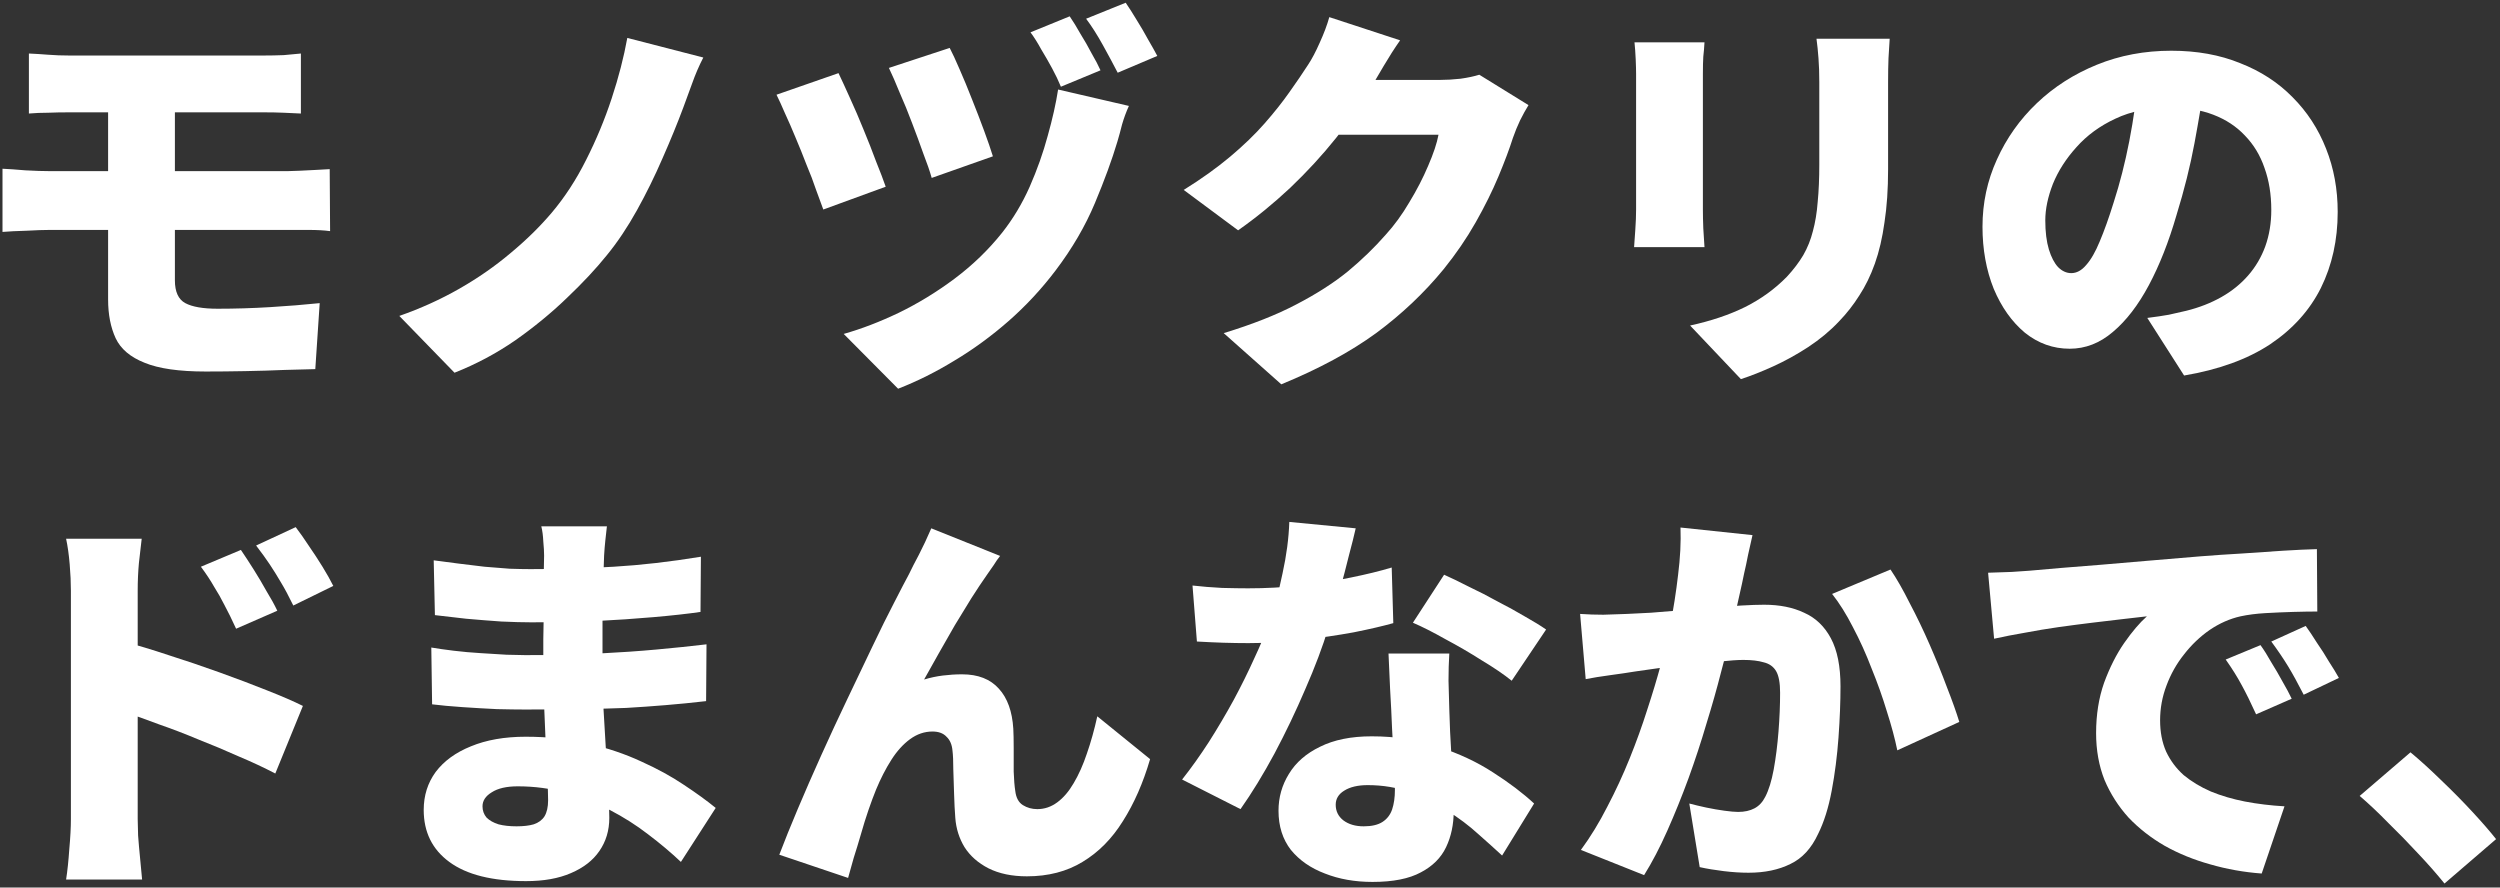
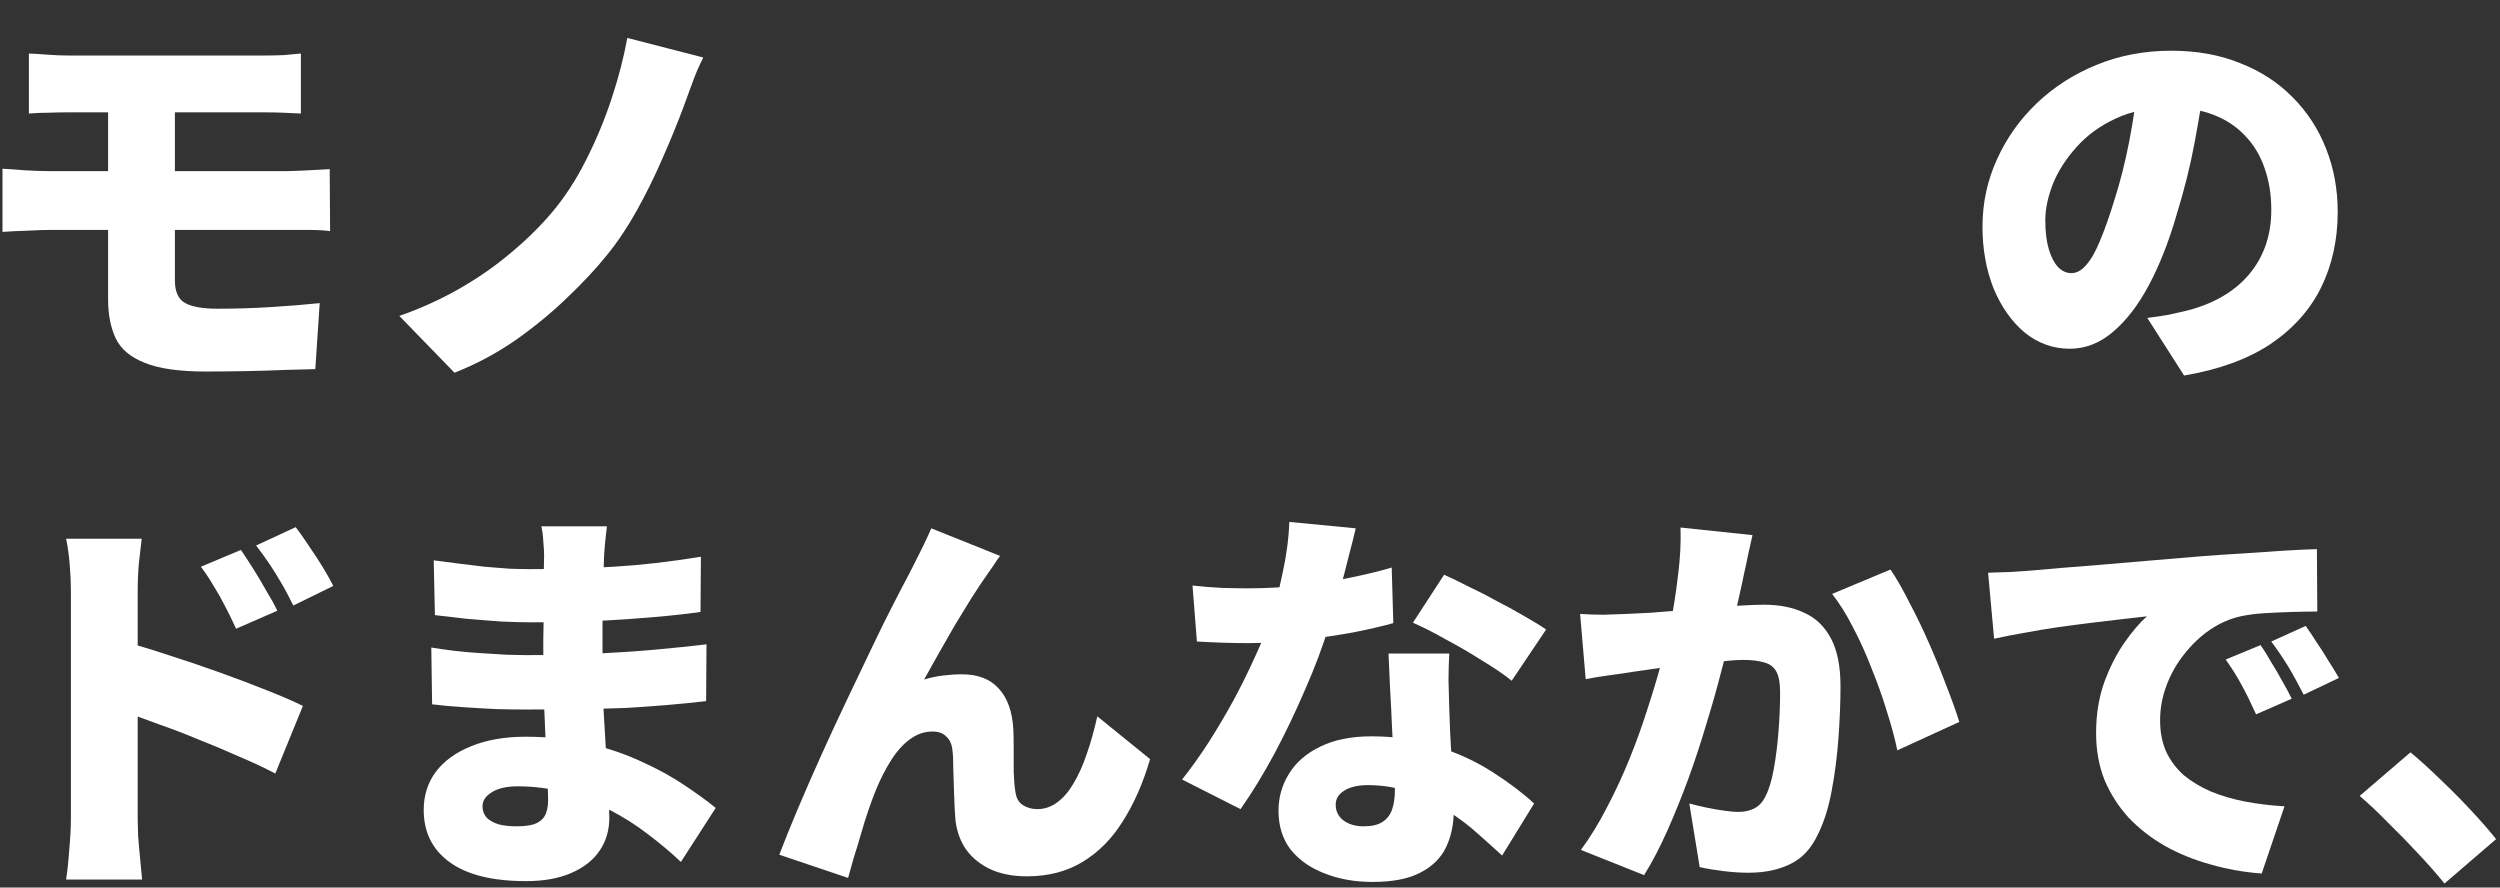
<svg xmlns="http://www.w3.org/2000/svg" width="400" height="142" viewBox="0 0 400 142" fill="none">
  <rect x="0" y="0" width="400" height="142" fill="#333333" stroke="none" />
  <path d="M391.117 141.364C389.879 139.828 388.471 138.228 386.893 136.564C385.357 134.9 383.778 133.279 382.157 131.7C380.578 130.079 379.042 128.628 377.549 127.348L385.677 120.372C387.17 121.609 388.791 123.081 390.541 124.788C392.333 126.495 394.018 128.201 395.597 129.908C397.175 131.615 398.434 133.065 399.373 134.26L391.117 141.364Z" fill="white" />
  <path d="M318.096 91.636C319.376 91.594 320.634 91.551 321.872 91.508C323.152 91.423 324.09 91.359 324.688 91.316C326.181 91.188 327.888 91.039 329.808 90.868C331.77 90.698 333.904 90.527 336.208 90.356C338.554 90.143 341.05 89.93 343.696 89.716C346.341 89.503 349.136 89.268 352.08 89.012C354.213 88.842 356.41 88.692 358.672 88.564C360.976 88.394 363.173 88.244 365.264 88.116C367.354 87.988 369.168 87.903 370.704 87.86L370.768 97.844C369.658 97.844 368.357 97.866 366.864 97.908C365.413 97.951 363.941 98.015 362.448 98.1C360.997 98.186 359.674 98.356 358.48 98.612C356.773 98.996 355.13 99.722 353.552 100.788C352.016 101.855 350.65 103.156 349.456 104.692C348.261 106.186 347.322 107.85 346.64 109.684C345.957 111.476 345.616 113.332 345.616 115.252C345.616 117.13 345.936 118.794 346.576 120.244C347.258 121.695 348.197 122.954 349.392 124.02C350.629 125.044 352.08 125.919 353.744 126.644C355.408 127.327 357.221 127.86 359.184 128.244C361.189 128.628 363.301 128.884 365.52 129.012L361.872 139.764C359.013 139.551 356.261 139.06 353.616 138.292C351.013 137.567 348.602 136.586 346.384 135.348C344.165 134.068 342.224 132.554 340.56 130.804C338.938 129.012 337.658 127.007 336.72 124.788C335.824 122.527 335.376 120.031 335.376 117.3C335.376 114.356 335.802 111.668 336.656 109.236C337.552 106.804 338.618 104.692 339.856 102.9C341.136 101.066 342.352 99.636 343.504 98.612C342.394 98.74 341.093 98.89 339.6 99.06C338.106 99.231 336.485 99.423 334.736 99.636C332.986 99.85 331.194 100.084 329.36 100.34C327.568 100.596 325.776 100.895 323.984 101.236C322.234 101.535 320.592 101.855 319.056 102.196L318.096 91.636ZM361.68 103.22C362.234 103.988 362.81 104.906 363.408 105.972C364.048 106.996 364.645 108.02 365.2 109.044C365.797 110.068 366.288 110.986 366.672 111.796L360.976 114.292C360.122 112.415 359.354 110.858 358.672 109.62C357.989 108.34 357.136 106.975 356.112 105.524L361.68 103.22ZM368.912 100.148C369.466 100.916 370.064 101.812 370.704 102.836C371.386 103.818 372.026 104.82 372.624 105.844C373.264 106.826 373.797 107.7 374.224 108.468L368.592 111.156C367.653 109.322 366.821 107.807 366.096 106.612C365.37 105.418 364.474 104.095 363.408 102.644L368.912 100.148Z" fill="white" />
  <path d="M280.4 85.62C280.187 86.559 279.952 87.604 279.696 88.756C279.483 89.866 279.27 90.868 279.056 91.764C278.843 92.831 278.608 93.919 278.352 95.028C278.096 96.095 277.862 97.14 277.648 98.164C277.435 99.146 277.222 100.127 277.008 101.108C276.582 102.943 276.027 105.119 275.344 107.636C274.704 110.154 273.936 112.863 273.04 115.764C272.187 118.666 271.227 121.588 270.16 124.532C269.094 127.434 267.963 130.228 266.768 132.916C265.574 135.604 264.336 137.972 263.056 140.02L252.944 135.988C254.48 133.898 255.888 131.594 257.168 129.076C258.491 126.559 259.686 123.978 260.752 121.332C261.819 118.687 262.758 116.084 263.568 113.524C264.422 110.922 265.147 108.511 265.744 106.292C266.342 104.074 266.811 102.154 267.152 100.532C267.75 97.46 268.198 94.602 268.496 91.956C268.838 89.268 268.966 86.751 268.88 84.404L280.4 85.62ZM302.48 91.124C303.462 92.575 304.486 94.367 305.552 96.5C306.662 98.591 307.728 100.81 308.752 103.156C309.776 105.503 310.694 107.764 311.504 109.94C312.358 112.116 313.019 113.972 313.488 115.508L303.568 120.052C303.184 118.175 302.63 116.106 301.904 113.844C301.222 111.583 300.411 109.3 299.472 106.996C298.576 104.65 297.574 102.431 296.464 100.34C295.398 98.25 294.288 96.479 293.136 95.028L302.48 91.124ZM252.816 98.228C254.054 98.314 255.291 98.356 256.528 98.356C257.766 98.314 259.024 98.271 260.304 98.228C261.371 98.186 262.651 98.122 264.144 98.036C265.638 97.908 267.216 97.78 268.88 97.652C270.544 97.524 272.208 97.396 273.872 97.268C275.579 97.098 277.158 96.97 278.608 96.884C280.059 96.799 281.275 96.756 282.256 96.756C284.731 96.756 286.864 97.183 288.656 98.036C290.491 98.847 291.92 100.212 292.944 102.132C293.968 104.052 294.48 106.612 294.48 109.812C294.48 112.287 294.374 115.018 294.16 118.004C293.947 120.948 293.584 123.786 293.072 126.516C292.56 129.247 291.835 131.551 290.896 133.428C289.83 135.732 288.358 137.332 286.48 138.228C284.603 139.167 282.363 139.636 279.76 139.636C278.523 139.636 277.2 139.551 275.792 139.38C274.384 139.21 273.104 138.996 271.952 138.74L270.288 128.564C271.099 128.778 271.995 128.991 272.976 129.204C274 129.418 274.982 129.588 275.92 129.716C276.859 129.844 277.584 129.908 278.096 129.908C279.12 129.908 279.995 129.716 280.72 129.332C281.446 128.948 282.022 128.33 282.448 127.476C283.003 126.41 283.451 124.959 283.792 123.124C284.134 121.247 284.39 119.22 284.56 117.044C284.731 114.868 284.816 112.799 284.816 110.836C284.816 109.258 284.603 108.106 284.176 107.38C283.75 106.655 283.088 106.186 282.192 105.972C281.339 105.716 280.251 105.588 278.928 105.588C278.032 105.588 276.795 105.674 275.216 105.844C273.638 105.972 271.952 106.143 270.16 106.356C268.368 106.527 266.704 106.719 265.168 106.932C263.632 107.146 262.438 107.316 261.584 107.444C260.56 107.615 259.259 107.807 257.68 108.02C256.102 108.234 254.779 108.447 253.712 108.66L252.816 98.228Z" fill="white" />
  <path d="M190.801 93.684C192.294 93.855 193.873 93.983 195.537 94.068C197.243 94.111 198.63 94.132 199.697 94.132C202.513 94.132 205.329 93.983 208.145 93.684C211.003 93.343 213.67 92.916 216.145 92.404C218.662 91.892 220.838 91.359 222.673 90.804L222.929 99.7C221.265 100.169 219.153 100.66 216.593 101.172C214.033 101.641 211.281 102.046 208.337 102.388C205.435 102.729 202.577 102.9 199.761 102.9C198.438 102.9 197.094 102.878 195.729 102.836C194.406 102.793 192.998 102.729 191.505 102.644L190.801 93.684ZM216.913 84.532C216.657 85.684 216.294 87.135 215.825 88.884C215.398 90.633 214.907 92.51 214.353 94.516C213.798 96.478 213.201 98.441 212.561 100.404C211.622 103.476 210.385 106.761 208.849 110.26C207.355 113.758 205.713 117.193 203.921 120.564C202.129 123.892 200.315 126.857 198.481 129.46L189.137 124.724C190.587 122.889 192.017 120.884 193.425 118.708C194.833 116.489 196.155 114.249 197.393 111.988C198.63 109.684 199.718 107.486 200.657 105.396C201.638 103.305 202.427 101.428 203.025 99.764C203.878 97.332 204.603 94.665 205.201 91.764C205.841 88.862 206.203 86.111 206.289 83.508L216.913 84.532ZM231.889 104.564C231.803 105.929 231.761 107.38 231.761 108.916C231.803 110.409 231.846 111.945 231.889 113.524C231.931 114.42 231.974 115.614 232.017 117.108C232.102 118.558 232.187 120.116 232.273 121.78C232.358 123.401 232.422 124.937 232.465 126.388C232.55 127.838 232.593 128.969 232.593 129.78C232.593 131.913 232.187 133.833 231.377 135.54C230.566 137.246 229.222 138.59 227.345 139.572C225.467 140.596 222.886 141.108 219.601 141.108C216.785 141.108 214.246 140.66 211.985 139.764C209.723 138.91 207.91 137.652 206.545 135.988C205.222 134.281 204.561 132.19 204.561 129.716C204.561 127.582 205.115 125.62 206.225 123.828C207.334 121.993 208.998 120.542 211.217 119.476C213.435 118.366 216.187 117.812 219.473 117.812C223.313 117.812 226.854 118.366 230.097 119.476C233.382 120.542 236.305 121.908 238.865 123.572C241.467 125.236 243.665 126.9 245.457 128.564L240.337 136.884C239.227 135.86 237.947 134.708 236.497 133.428C235.046 132.105 233.403 130.868 231.569 129.716C229.777 128.521 227.814 127.54 225.681 126.772C223.547 126.004 221.265 125.62 218.833 125.62C217.254 125.62 215.995 125.918 215.057 126.516C214.161 127.07 213.713 127.817 213.713 128.756C213.713 129.78 214.118 130.612 214.929 131.252C215.782 131.892 216.87 132.212 218.193 132.212C219.473 132.212 220.475 131.977 221.201 131.508C221.926 131.038 222.438 130.377 222.737 129.524C223.035 128.628 223.185 127.582 223.185 126.388C223.185 125.577 223.142 124.297 223.057 122.548C222.971 120.798 222.865 118.857 222.737 116.724C222.651 114.548 222.545 112.393 222.417 110.26C222.331 108.084 222.246 106.185 222.161 104.564H231.889ZM241.873 108.916C240.593 107.892 238.993 106.804 237.073 105.652C235.195 104.457 233.254 103.326 231.249 102.26C229.286 101.15 227.558 100.276 226.065 99.636L231.057 91.956C232.209 92.468 233.531 93.108 235.025 93.876C236.561 94.601 238.097 95.391 239.633 96.244C241.211 97.055 242.683 97.865 244.049 98.676C245.414 99.444 246.523 100.126 247.377 100.724L241.873 108.916Z" fill="white" />
-   <path d="M160.016 88.948C159.674 89.375 159.333 89.866 158.992 90.42C158.65 90.932 158.309 91.423 157.967 91.892C157.157 93.044 156.304 94.324 155.408 95.732C154.554 97.098 153.679 98.527 152.783 100.02C151.93 101.514 151.077 103.007 150.223 104.5C149.413 105.951 148.623 107.359 147.855 108.724C148.837 108.426 149.839 108.212 150.863 108.084C151.887 107.956 152.912 107.892 153.936 107.892C156.496 107.892 158.458 108.66 159.824 110.196C161.189 111.69 161.957 113.823 162.128 116.596C162.17 117.364 162.191 118.388 162.191 119.668C162.191 120.906 162.191 122.164 162.191 123.444C162.234 124.724 162.319 125.77 162.447 126.58C162.575 127.647 162.981 128.394 163.663 128.82C164.346 129.247 165.114 129.46 165.967 129.46C167.119 129.46 168.186 129.098 169.167 128.372C170.149 127.647 171.024 126.623 171.792 125.3C172.602 123.935 173.306 122.356 173.904 120.564C174.544 118.73 175.098 116.746 175.567 114.612L184.016 121.46C182.906 125.258 181.455 128.564 179.663 131.38C177.914 134.196 175.759 136.372 173.199 137.908C170.682 139.444 167.717 140.212 164.303 140.212C161.914 140.212 159.866 139.786 158.16 138.932C156.496 138.079 155.216 136.948 154.32 135.54C153.466 134.132 152.976 132.575 152.848 130.868C152.762 129.759 152.698 128.5 152.656 127.092C152.613 125.684 152.57 124.34 152.527 123.06C152.527 121.78 152.485 120.799 152.399 120.116C152.314 119.135 151.994 118.388 151.439 117.876C150.927 117.322 150.181 117.044 149.199 117.044C147.919 117.044 146.725 117.45 145.615 118.26C144.506 119.071 143.503 120.18 142.607 121.588C141.711 122.996 140.901 124.575 140.175 126.324C139.791 127.263 139.386 128.351 138.96 129.588C138.533 130.826 138.128 132.127 137.743 133.492C137.36 134.815 136.975 136.074 136.591 137.268C136.25 138.506 135.951 139.572 135.695 140.468L124.688 136.756C125.498 134.623 126.48 132.191 127.632 129.46C128.784 126.73 130.042 123.85 131.408 120.82C132.773 117.791 134.159 114.804 135.567 111.86C136.975 108.874 138.32 106.058 139.6 103.412C140.88 100.724 142.031 98.399 143.055 96.436C144.079 94.431 144.869 92.916 145.423 91.892C145.85 90.996 146.383 89.951 147.023 88.756C147.663 87.519 148.325 86.111 149.007 84.532L160.016 88.948Z" fill="white" />
+   <path d="M160.016 88.948C159.674 89.375 159.333 89.866 158.992 90.42C158.65 90.932 158.309 91.423 157.967 91.892C157.157 93.044 156.304 94.324 155.408 95.732C154.554 97.098 153.679 98.527 152.783 100.02C151.93 101.514 151.077 103.007 150.223 104.5C149.413 105.951 148.623 107.359 147.855 108.724C148.837 108.426 149.839 108.212 150.863 108.084C151.887 107.956 152.912 107.892 153.936 107.892C156.496 107.892 158.458 108.66 159.824 110.196C161.189 111.69 161.957 113.823 162.128 116.596C162.17 117.364 162.191 118.388 162.191 119.668C162.191 120.906 162.191 122.164 162.191 123.444C162.234 124.724 162.319 125.77 162.447 126.58C162.575 127.647 162.981 128.394 163.663 128.82C164.346 129.247 165.114 129.46 165.967 129.46C167.119 129.46 168.186 129.098 169.167 128.372C170.149 127.647 171.024 126.623 171.792 125.3C172.602 123.935 173.306 122.356 173.904 120.564C174.544 118.73 175.098 116.746 175.567 114.612L184.016 121.46C182.906 125.258 181.455 128.564 179.663 131.38C177.914 134.196 175.759 136.372 173.199 137.908C170.682 139.444 167.717 140.212 164.303 140.212C161.914 140.212 159.866 139.786 158.16 138.932C156.496 138.079 155.216 136.948 154.32 135.54C153.466 134.132 152.976 132.575 152.848 130.868C152.762 129.759 152.698 128.5 152.656 127.092C152.613 125.684 152.57 124.34 152.527 123.06C152.527 121.78 152.485 120.799 152.399 120.116C152.314 119.135 151.994 118.388 151.439 117.876C150.927 117.322 150.181 117.044 149.199 117.044C147.919 117.044 146.725 117.45 145.615 118.26C144.506 119.071 143.503 120.18 142.607 121.588C141.711 122.996 140.901 124.575 140.175 126.324C139.791 127.263 139.386 128.351 138.96 129.588C138.533 130.826 138.128 132.127 137.743 133.492C137.36 134.815 136.975 136.074 136.591 137.268C136.25 138.506 135.951 139.572 135.695 140.468L124.688 136.756C125.498 134.623 126.48 132.191 127.632 129.46C128.784 126.73 130.042 123.85 131.408 120.82C132.773 117.791 134.159 114.804 135.567 111.86C136.975 108.874 138.32 106.058 139.6 103.412C140.88 100.724 142.031 98.399 143.055 96.436C144.079 94.431 144.869 92.916 145.423 91.892C147.663 87.519 148.325 86.111 149.007 84.532L160.016 88.948Z" fill="white" />
  <path d="M97.105 84.212C97.02 84.895 96.934 85.663 96.849 86.516C96.764 87.327 96.7 88.116 96.657 88.884C96.614 89.823 96.572 91.06 96.529 92.596C96.486 94.089 96.444 95.732 96.401 97.524C96.401 99.273 96.401 101.001 96.401 102.708C96.401 104.415 96.401 105.951 96.401 107.316C96.401 108.895 96.444 110.751 96.529 112.884C96.657 114.975 96.785 117.151 96.913 119.412C97.084 121.631 97.212 123.764 97.297 125.812C97.425 127.817 97.489 129.503 97.489 130.868C97.489 132.873 96.956 134.644 95.889 136.18C94.865 137.673 93.35 138.847 91.345 139.7C89.382 140.553 86.993 140.98 84.177 140.98C78.758 140.98 74.662 139.956 71.889 137.908C69.158 135.903 67.793 133.129 67.793 129.588C67.793 127.284 68.433 125.257 69.713 123.508C71.036 121.759 72.913 120.393 75.345 119.412C77.82 118.388 80.742 117.876 84.113 117.876C87.697 117.876 91.025 118.239 94.097 118.964C97.212 119.689 100.049 120.649 102.609 121.844C105.169 122.996 107.43 124.233 109.393 125.556C111.398 126.879 113.105 128.116 114.513 129.268L108.945 137.908C107.366 136.415 105.617 134.943 103.697 133.492C101.82 132.041 99.772 130.74 97.553 129.588C95.334 128.436 92.988 127.519 90.513 126.836C88.081 126.153 85.521 125.812 82.833 125.812C81.041 125.812 79.654 126.132 78.673 126.772C77.692 127.369 77.201 128.116 77.201 129.012C77.201 129.695 77.414 130.292 77.841 130.804C78.31 131.273 78.95 131.636 79.761 131.892C80.572 132.105 81.532 132.212 82.641 132.212C83.75 132.212 84.668 132.105 85.393 131.892C86.161 131.636 86.737 131.209 87.121 130.612C87.505 129.972 87.697 129.119 87.697 128.052C87.697 127.241 87.654 126.025 87.569 124.404C87.484 122.783 87.398 120.969 87.313 118.964C87.228 116.916 87.142 114.868 87.057 112.82C86.972 110.772 86.929 108.937 86.929 107.316C86.929 105.737 86.929 104.052 86.929 102.26C86.972 100.425 86.993 98.633 86.993 96.884C86.993 95.135 86.993 93.556 86.993 92.148C87.036 90.74 87.057 89.652 87.057 88.884C87.057 88.287 87.014 87.54 86.929 86.644C86.886 85.705 86.78 84.895 86.609 84.212H97.105ZM69.393 89.652C70.588 89.823 71.889 89.993 73.297 90.164C74.705 90.335 76.113 90.505 77.521 90.676C78.972 90.804 80.316 90.911 81.553 90.996C82.833 91.039 83.942 91.06 84.881 91.06C89.404 91.06 93.841 90.932 98.193 90.676C102.545 90.42 107.196 89.887 112.145 89.076L112.081 97.908C110.033 98.207 107.537 98.484 104.593 98.74C101.692 98.996 98.534 99.209 95.121 99.38C91.75 99.508 88.358 99.572 84.945 99.572C83.665 99.572 82.086 99.529 80.209 99.444C78.374 99.316 76.497 99.167 74.577 98.996C72.7 98.783 71.036 98.591 69.585 98.42L69.393 89.652ZM69.009 103.604C69.99 103.775 71.185 103.945 72.593 104.116C74.001 104.287 75.43 104.415 76.881 104.5C78.374 104.585 79.761 104.671 81.041 104.756C82.321 104.799 83.324 104.82 84.049 104.82C88.486 104.82 92.39 104.735 95.761 104.564C99.174 104.393 102.268 104.18 105.041 103.924C107.857 103.668 110.524 103.391 113.041 103.092L112.977 112.18C110.758 112.436 108.604 112.649 106.513 112.82C104.465 112.991 102.353 113.14 100.177 113.268C98.001 113.353 95.59 113.417 92.945 113.46C90.342 113.503 87.334 113.524 83.921 113.524C82.812 113.524 81.34 113.503 79.505 113.46C77.713 113.375 75.878 113.268 74.001 113.14C72.124 113.012 70.502 112.863 69.137 112.692L69.009 103.604Z" fill="white" />
  <path d="M38.544 87.988C39.184 88.927 39.867 89.972 40.592 91.124C41.318 92.276 42 93.428 42.64 94.58C43.323 95.689 43.899 96.734 44.368 97.716L37.776 100.596C37.093 99.103 36.475 97.844 35.92 96.82C35.408 95.796 34.853 94.814 34.256 93.876C33.702 92.894 32.998 91.828 32.144 90.676L38.544 87.988ZM47.312 84.34C47.995 85.236 48.699 86.239 49.424 87.348C50.192 88.457 50.917 89.567 51.6 90.676C52.283 91.785 52.859 92.809 53.328 93.748L46.928 96.884C46.203 95.391 45.541 94.153 44.944 93.172C44.347 92.148 43.749 91.188 43.152 90.292C42.555 89.396 41.83 88.393 40.976 87.284L47.312 84.34ZM11.344 131.06C11.344 130.121 11.344 128.713 11.344 126.836C11.344 124.916 11.344 122.74 11.344 120.308C11.344 117.876 11.344 115.359 11.344 112.756C11.344 110.111 11.344 107.572 11.344 105.14C11.344 102.708 11.344 100.553 11.344 98.676C11.344 96.799 11.344 95.412 11.344 94.516C11.344 93.236 11.28 91.828 11.152 90.292C11.024 88.756 10.832 87.391 10.576 86.196H22.672C22.544 87.391 22.395 88.692 22.224 90.1C22.096 91.508 22.032 92.98 22.032 94.516C22.032 95.412 22.032 96.799 22.032 98.676C22.032 100.553 22.032 102.708 22.032 105.14C22.032 107.572 22.032 110.089 22.032 112.692C22.032 115.295 22.032 117.833 22.032 120.308C22.032 122.74 22.032 124.916 22.032 126.836C22.032 128.713 22.032 130.121 22.032 131.06C22.032 131.615 22.053 132.489 22.096 133.684C22.181 134.836 22.288 136.052 22.416 137.332C22.544 138.612 22.651 139.743 22.736 140.724H10.576C10.79 139.359 10.96 137.737 11.088 135.86C11.259 133.983 11.344 132.383 11.344 131.06ZM19.728 102.644C21.861 103.199 24.272 103.924 26.96 104.82C29.648 105.673 32.358 106.591 35.088 107.572C37.819 108.553 40.358 109.513 42.704 110.452C45.093 111.391 47.014 112.223 48.464 112.948L44.048 123.764C42.256 122.825 40.294 121.908 38.16 121.012C36.069 120.073 33.936 119.177 31.76 118.324C29.627 117.428 27.515 116.617 25.424 115.892C23.376 115.124 21.477 114.441 19.728 113.844V102.644Z" fill="white" />
  <path d="M352.847 12.532C352.378 15.775 351.802 19.231 351.119 22.9C350.437 26.57 349.477 30.41 348.239 34.42C347.002 38.687 345.53 42.42 343.823 45.62C342.117 48.82 340.197 51.316 338.063 53.108C335.973 54.9 333.669 55.796 331.151 55.796C328.506 55.796 326.117 54.943 323.983 53.236C321.893 51.487 320.229 49.14 318.991 46.196C317.797 43.209 317.199 39.903 317.199 36.276C317.199 32.479 317.967 28.895 319.503 25.524C321.039 22.111 323.173 19.103 325.903 16.5C328.634 13.898 331.834 11.85 335.503 10.356C339.173 8.863 343.141 8.116 347.407 8.116C351.503 8.116 355.173 8.778 358.415 10.1C361.701 11.38 364.495 13.194 366.799 15.54C369.146 17.887 370.938 20.639 372.175 23.796C373.413 26.911 374.031 30.282 374.031 33.908C374.031 38.388 373.135 42.441 371.343 46.068C369.551 49.652 366.842 52.66 363.215 55.092C359.589 57.481 355.002 59.145 349.455 60.084L343.567 50.868C344.933 50.697 346.085 50.527 347.023 50.356C347.962 50.143 348.901 49.929 349.839 49.716C351.887 49.204 353.743 48.479 355.407 47.54C357.071 46.602 358.501 45.45 359.695 44.084C360.89 42.719 361.807 41.161 362.447 39.412C363.087 37.62 363.407 35.679 363.407 33.588C363.407 31.113 363.045 28.873 362.319 26.868C361.637 24.863 360.591 23.135 359.183 21.684C357.818 20.233 356.133 19.124 354.127 18.356C352.122 17.588 349.818 17.204 347.215 17.204C343.887 17.204 340.965 17.802 338.447 18.996C335.973 20.148 333.903 21.663 332.239 23.54C330.575 25.375 329.317 27.337 328.463 29.428C327.653 31.519 327.247 33.46 327.247 35.252C327.247 37.087 327.439 38.644 327.823 39.924C328.207 41.161 328.698 42.1 329.295 42.74C329.935 43.38 330.639 43.7 331.407 43.7C332.261 43.7 333.05 43.273 333.775 42.42C334.543 41.567 335.269 40.308 335.951 38.644C336.677 36.938 337.423 34.847 338.191 32.372C339.173 29.343 340.005 26.079 340.687 22.58C341.37 19.039 341.861 15.583 342.159 12.212L352.847 12.532Z" fill="white" />
-   <path d="M302.351 6.196C302.308 7.135 302.244 8.18 302.159 9.332C302.116 10.442 302.095 11.7 302.095 13.108C302.095 14.346 302.095 15.839 302.095 17.588C302.095 19.295 302.095 21.002 302.095 22.708C302.095 24.415 302.095 25.866 302.095 27.06C302.095 30.26 301.903 33.098 301.519 35.572C301.178 38.047 300.666 40.244 299.983 42.164C299.3 44.084 298.468 45.791 297.487 47.284C296.548 48.778 295.46 50.164 294.223 51.444C292.815 52.938 291.172 54.303 289.295 55.54C287.46 56.735 285.604 57.759 283.727 58.612C281.85 59.466 280.122 60.148 278.543 60.66L270.415 52.084C273.743 51.359 276.666 50.378 279.183 49.14C281.743 47.86 283.983 46.239 285.903 44.276C286.97 43.124 287.844 41.972 288.527 40.82C289.21 39.626 289.722 38.346 290.063 36.98C290.447 35.572 290.703 34.015 290.831 32.308C291.002 30.559 291.087 28.575 291.087 26.356C291.087 25.119 291.087 23.668 291.087 22.004C291.087 20.34 291.087 18.698 291.087 17.076C291.087 15.455 291.087 14.132 291.087 13.108C291.087 11.7 291.044 10.442 290.959 9.332C290.874 8.18 290.767 7.135 290.639 6.196H302.351ZM272.719 6.772C272.676 7.583 272.612 8.351 272.527 9.076C272.484 9.759 272.463 10.676 272.463 11.828C272.463 12.383 272.463 13.215 272.463 14.324C272.463 15.391 272.463 16.628 272.463 18.036C272.463 19.444 272.463 20.916 272.463 22.452C272.463 23.946 272.463 25.418 272.463 26.868C272.463 28.319 272.463 29.642 272.463 30.836C272.463 31.988 272.463 32.906 272.463 33.588C272.463 34.399 272.484 35.38 272.527 36.532C272.612 37.684 272.676 38.687 272.719 39.54H261.455C261.498 38.9 261.562 37.983 261.647 36.788C261.732 35.594 261.775 34.506 261.775 33.524C261.775 32.842 261.775 31.924 261.775 30.772C261.775 29.578 261.775 28.255 261.775 26.804C261.775 25.354 261.775 23.882 261.775 22.388C261.775 20.852 261.775 19.402 261.775 18.036C261.775 16.628 261.775 15.391 261.775 14.324C261.775 13.215 261.775 12.383 261.775 11.828C261.775 11.231 261.754 10.442 261.711 9.46C261.668 8.479 261.604 7.583 261.519 6.772H272.719Z" fill="white" />
-   <path d="M244.561 16.82C244.134 17.503 243.686 18.314 243.217 19.252C242.79 20.148 242.406 21.087 242.065 22.068C241.51 23.818 240.742 25.866 239.761 28.212C238.779 30.559 237.563 33.012 236.113 35.572C234.662 38.132 232.955 40.628 230.993 43.06C227.878 46.858 224.273 50.271 220.177 53.3C216.081 56.287 211.025 59.018 205.009 61.492L195.793 53.3C200.401 51.892 204.283 50.356 207.441 48.692C210.641 47.028 213.371 45.279 215.633 43.444C217.894 41.567 219.921 39.604 221.713 37.556C223.078 36.063 224.337 34.335 225.489 32.372C226.683 30.41 227.686 28.468 228.497 26.548C229.35 24.586 229.905 22.922 230.161 21.556H209.809L213.265 12.788C213.862 12.788 214.758 12.788 215.953 12.788C217.147 12.788 218.47 12.788 219.921 12.788C221.414 12.788 222.865 12.788 224.273 12.788C225.723 12.788 226.982 12.788 228.049 12.788C229.158 12.788 229.926 12.788 230.353 12.788C231.419 12.788 232.529 12.724 233.681 12.596C234.875 12.426 235.878 12.212 236.689 11.956L244.561 16.82ZM224.017 6.452C223.121 7.732 222.246 9.098 221.393 10.548C220.539 11.999 219.899 13.087 219.473 13.812C217.937 16.5 216.038 19.252 213.777 22.068C211.558 24.842 209.105 27.508 206.417 30.068C203.729 32.586 200.955 34.847 198.097 36.852L189.393 30.388C192.209 28.639 194.683 26.868 196.817 25.076C198.95 23.284 200.785 21.514 202.321 19.764C203.857 18.015 205.179 16.351 206.289 14.772C207.441 13.151 208.443 11.679 209.297 10.356C209.894 9.46 210.513 8.287 211.153 6.836C211.835 5.343 212.347 3.978 212.689 2.74L224.017 6.452Z" fill="white" />
-   <path d="M151.952 7.668C152.379 8.478 152.912 9.63 153.552 11.123C154.192 12.574 154.854 14.174 155.536 15.924C156.219 17.63 156.859 19.294 157.456 20.916C158.054 22.537 158.523 23.902 158.864 25.012L149.072 28.468C148.774 27.401 148.326 26.099 147.728 24.564C147.174 22.985 146.576 21.363 145.936 19.7C145.296 17.993 144.635 16.372 143.952 14.835C143.312 13.257 142.736 11.934 142.224 10.867L151.952 7.668ZM180.624 16.948C180.198 17.886 179.835 18.867 179.536 19.892C179.28 20.916 179.024 21.854 178.768 22.708C177.915 25.566 176.72 28.83 175.184 32.499C173.648 36.169 171.558 39.753 168.912 43.252C166.651 46.238 164.134 48.948 161.36 51.38C158.63 53.769 155.771 55.86 152.784 57.652C149.798 59.486 146.768 61.001 143.696 62.196L134.992 53.428C137.851 52.617 140.795 51.486 143.824 50.035C146.896 48.542 149.862 46.729 152.72 44.596C155.622 42.419 158.16 39.966 160.336 37.236C162.086 35.017 163.558 32.563 164.752 29.875C165.947 27.145 166.907 24.436 167.632 21.747C168.4 19.017 168.955 16.542 169.296 14.323L180.624 16.948ZM134.16 11.7C134.672 12.766 135.291 14.11 136.016 15.732C136.742 17.31 137.467 18.995 138.192 20.788C138.918 22.537 139.579 24.222 140.176 25.843C140.816 27.422 141.328 28.766 141.712 29.875L131.728 33.523C131.43 32.67 131.046 31.625 130.576 30.388C130.15 29.108 129.638 27.764 129.04 26.355C128.486 24.905 127.91 23.476 127.312 22.067C126.715 20.617 126.139 19.294 125.584 18.099C125.072 16.905 124.624 15.924 124.24 15.155L134.16 11.7ZM171.152 2.612C171.707 3.422 172.283 4.361 172.88 5.428C173.52 6.452 174.118 7.497 174.672 8.564C175.27 9.588 175.739 10.483 176.08 11.252L169.744 13.876C169.36 12.937 168.891 11.956 168.336 10.931C167.782 9.908 167.206 8.905 166.608 7.924C166.054 6.9 165.478 5.982 164.88 5.172L171.152 2.612ZM180.112 0.436C180.667 1.246 181.264 2.185 181.904 3.252C182.544 4.276 183.142 5.3 183.696 6.324C184.294 7.348 184.784 8.222 185.168 8.948L178.832 11.636C178.15 10.313 177.36 8.841 176.464 7.22C175.568 5.598 174.672 4.19 173.776 2.996L180.112 0.436Z" fill="white" />
  <path d="M112.529 9.204C111.846 10.527 111.249 11.914 110.737 13.364C110.225 14.772 109.755 16.052 109.329 17.204C108.39 19.722 107.281 22.431 106.001 25.332C104.763 28.191 103.398 30.964 101.905 33.652C100.411 36.34 98.811 38.73 97.105 40.82C95.355 42.996 93.222 45.279 90.705 47.668C88.23 50.058 85.478 52.319 82.449 54.452C79.419 56.543 76.177 58.271 72.721 59.636L63.889 50.548C67.302 49.354 70.502 47.903 73.489 46.196C76.475 44.49 79.206 42.591 81.681 40.5C84.198 38.41 86.395 36.255 88.273 34.036C90.363 31.562 92.198 28.746 93.777 25.588C95.398 22.388 96.763 19.103 97.873 15.732C98.982 12.362 99.814 9.14 100.369 6.068L112.529 9.204Z" fill="white" />
  <path d="M4.624 8.564C5.606 8.607 6.63 8.671 7.696 8.756C8.763 8.842 9.894 8.884 11.088 8.884C12.112 8.884 13.414 8.884 14.992 8.884C16.614 8.884 18.406 8.884 20.368 8.884C22.374 8.884 24.422 8.884 26.512 8.884C28.646 8.884 30.694 8.884 32.656 8.884C34.662 8.884 36.475 8.884 38.096 8.884C39.76 8.884 41.104 8.884 42.128 8.884C43.238 8.884 44.326 8.863 45.392 8.82C46.459 8.735 47.376 8.65 48.144 8.564V18.165C47.291 18.122 46.374 18.079 45.392 18.037C44.411 17.994 43.323 17.973 42.128 17.973C41.104 17.973 39.696 17.973 37.904 17.973C36.155 17.973 34.192 17.973 32.016 17.973C29.84 17.973 27.622 17.973 25.36 17.973C23.142 17.973 21.03 17.973 19.024 17.973C17.062 17.973 15.376 17.973 13.968 17.973C12.56 17.973 11.6 17.973 11.088 17.973C9.894 17.973 8.763 17.994 7.696 18.037C6.63 18.037 5.606 18.079 4.624 18.165V8.564ZM27.984 32.245C27.984 32.714 27.984 33.525 27.984 34.676C27.984 35.828 27.984 37.087 27.984 38.453C27.984 39.818 27.984 41.098 27.984 42.292C27.984 43.444 27.984 44.298 27.984 44.852C27.984 46.687 28.539 47.903 29.648 48.501C30.758 49.098 32.486 49.397 34.832 49.397C37.606 49.397 40.4 49.311 43.216 49.141C46.032 48.97 48.678 48.757 51.152 48.501L50.448 59.06C49.211 59.103 47.59 59.146 45.584 59.188C43.622 59.274 41.51 59.338 39.248 59.38C37.03 59.423 34.918 59.444 32.912 59.444C28.646 59.444 25.382 58.975 23.12 58.036C20.859 57.141 19.323 55.839 18.512 54.133C17.702 52.383 17.296 50.314 17.296 47.925C17.296 46.943 17.296 45.706 17.296 44.212C17.296 42.719 17.296 41.162 17.296 39.541C17.296 37.919 17.296 36.426 17.296 35.06C17.296 33.695 17.296 32.629 17.296 31.86C17.296 31.391 17.296 30.602 17.296 29.492C17.296 28.383 17.296 27.125 17.296 25.716C17.296 24.308 17.296 22.922 17.296 21.556C17.296 20.191 17.296 18.997 17.296 17.973C17.296 16.906 17.296 16.202 17.296 15.861H27.984C27.984 16.202 27.984 16.97 27.984 18.165C27.984 19.359 27.984 20.746 27.984 22.325C27.984 23.903 27.984 25.46 27.984 26.997C27.984 28.49 27.984 29.748 27.984 30.773C27.984 31.754 27.984 32.245 27.984 32.245ZM0.4 26.997C1.339 27.039 2.555 27.125 4.048 27.253C5.584 27.338 6.886 27.381 7.952 27.381C8.891 27.381 10.192 27.381 11.856 27.381C13.563 27.381 15.483 27.381 17.616 27.381C19.75 27.381 21.99 27.381 24.336 27.381C26.683 27.381 28.987 27.381 31.248 27.381C33.552 27.381 35.707 27.381 37.712 27.381C39.718 27.381 41.446 27.381 42.896 27.381C44.347 27.381 45.392 27.381 46.032 27.381C46.502 27.381 47.142 27.359 47.952 27.317C48.806 27.274 49.659 27.231 50.512 27.188C51.408 27.146 52.155 27.103 52.752 27.061L52.816 36.98C51.878 36.852 50.726 36.788 49.36 36.788C48.038 36.788 47.014 36.788 46.288 36.788C45.606 36.788 44.518 36.788 43.024 36.788C41.531 36.788 39.76 36.788 37.712 36.788C35.707 36.788 33.531 36.788 31.184 36.788C28.88 36.788 26.555 36.788 24.208 36.788C21.862 36.788 19.622 36.788 17.488 36.788C15.398 36.788 13.52 36.788 11.856 36.788C10.192 36.788 8.891 36.788 7.952 36.788C7.014 36.788 5.776 36.831 4.24 36.916C2.704 36.959 1.424 37.023 0.4 37.108V26.997Z" fill="white" />
</svg>